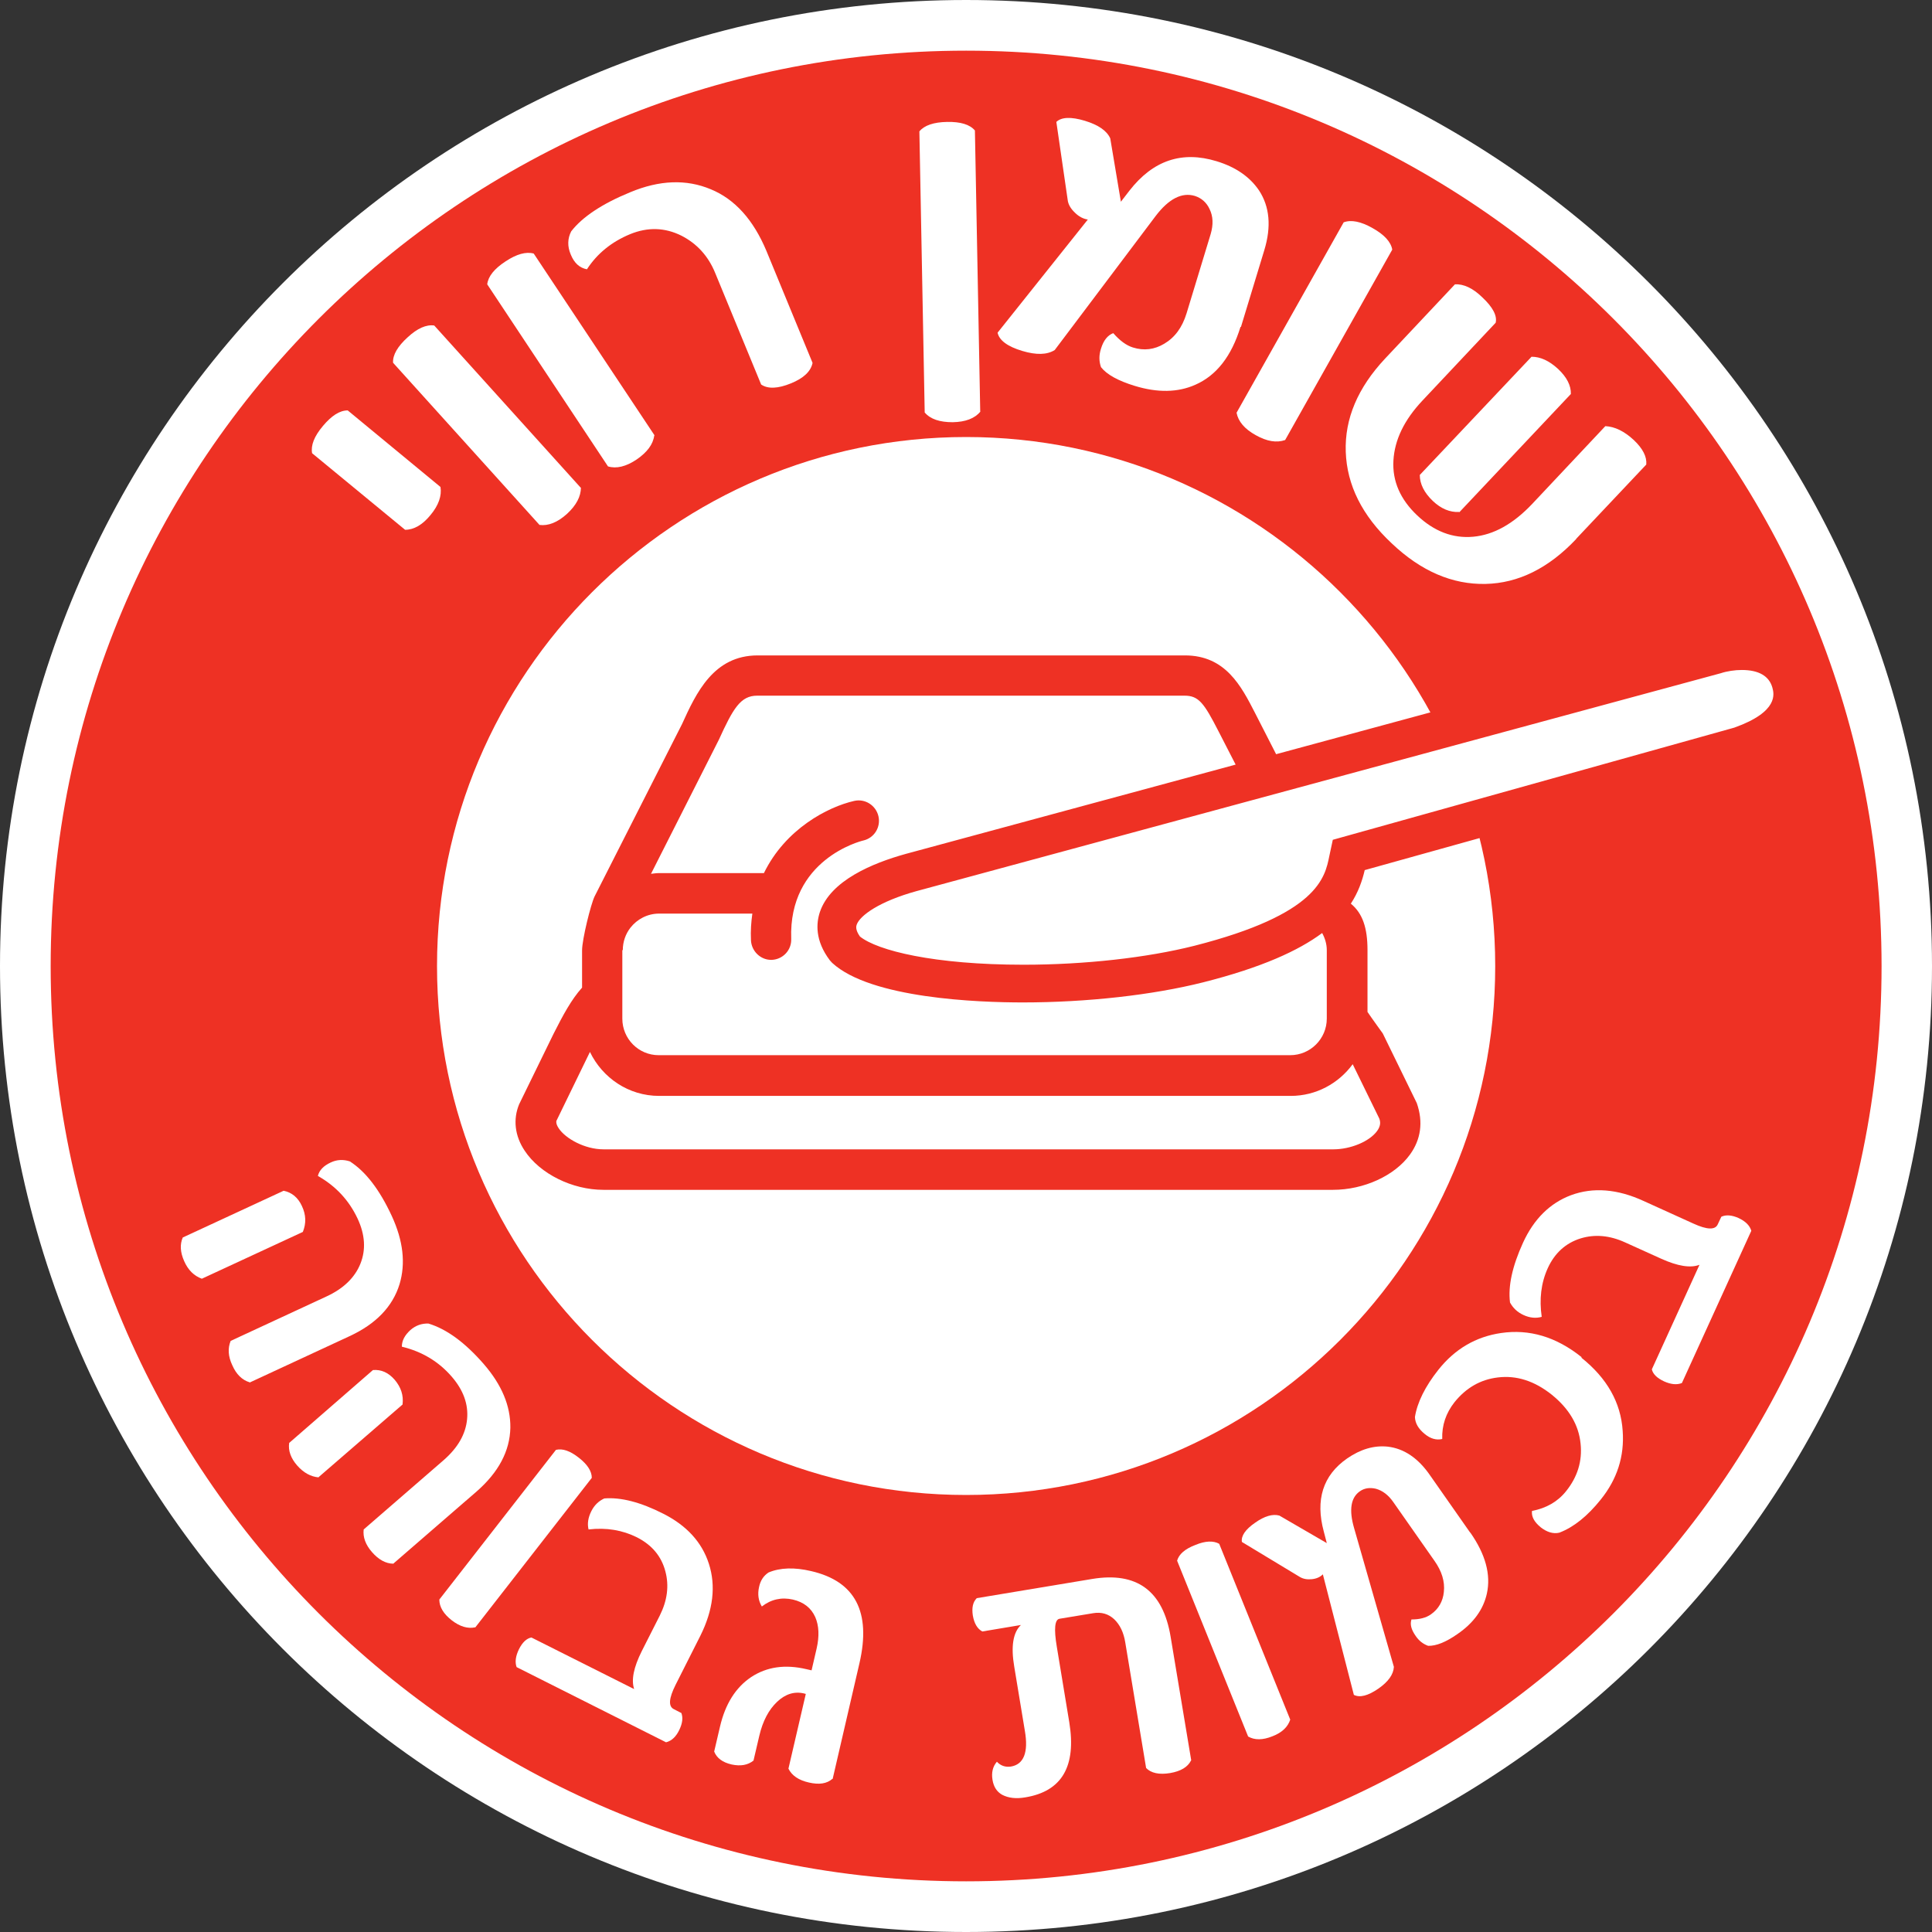
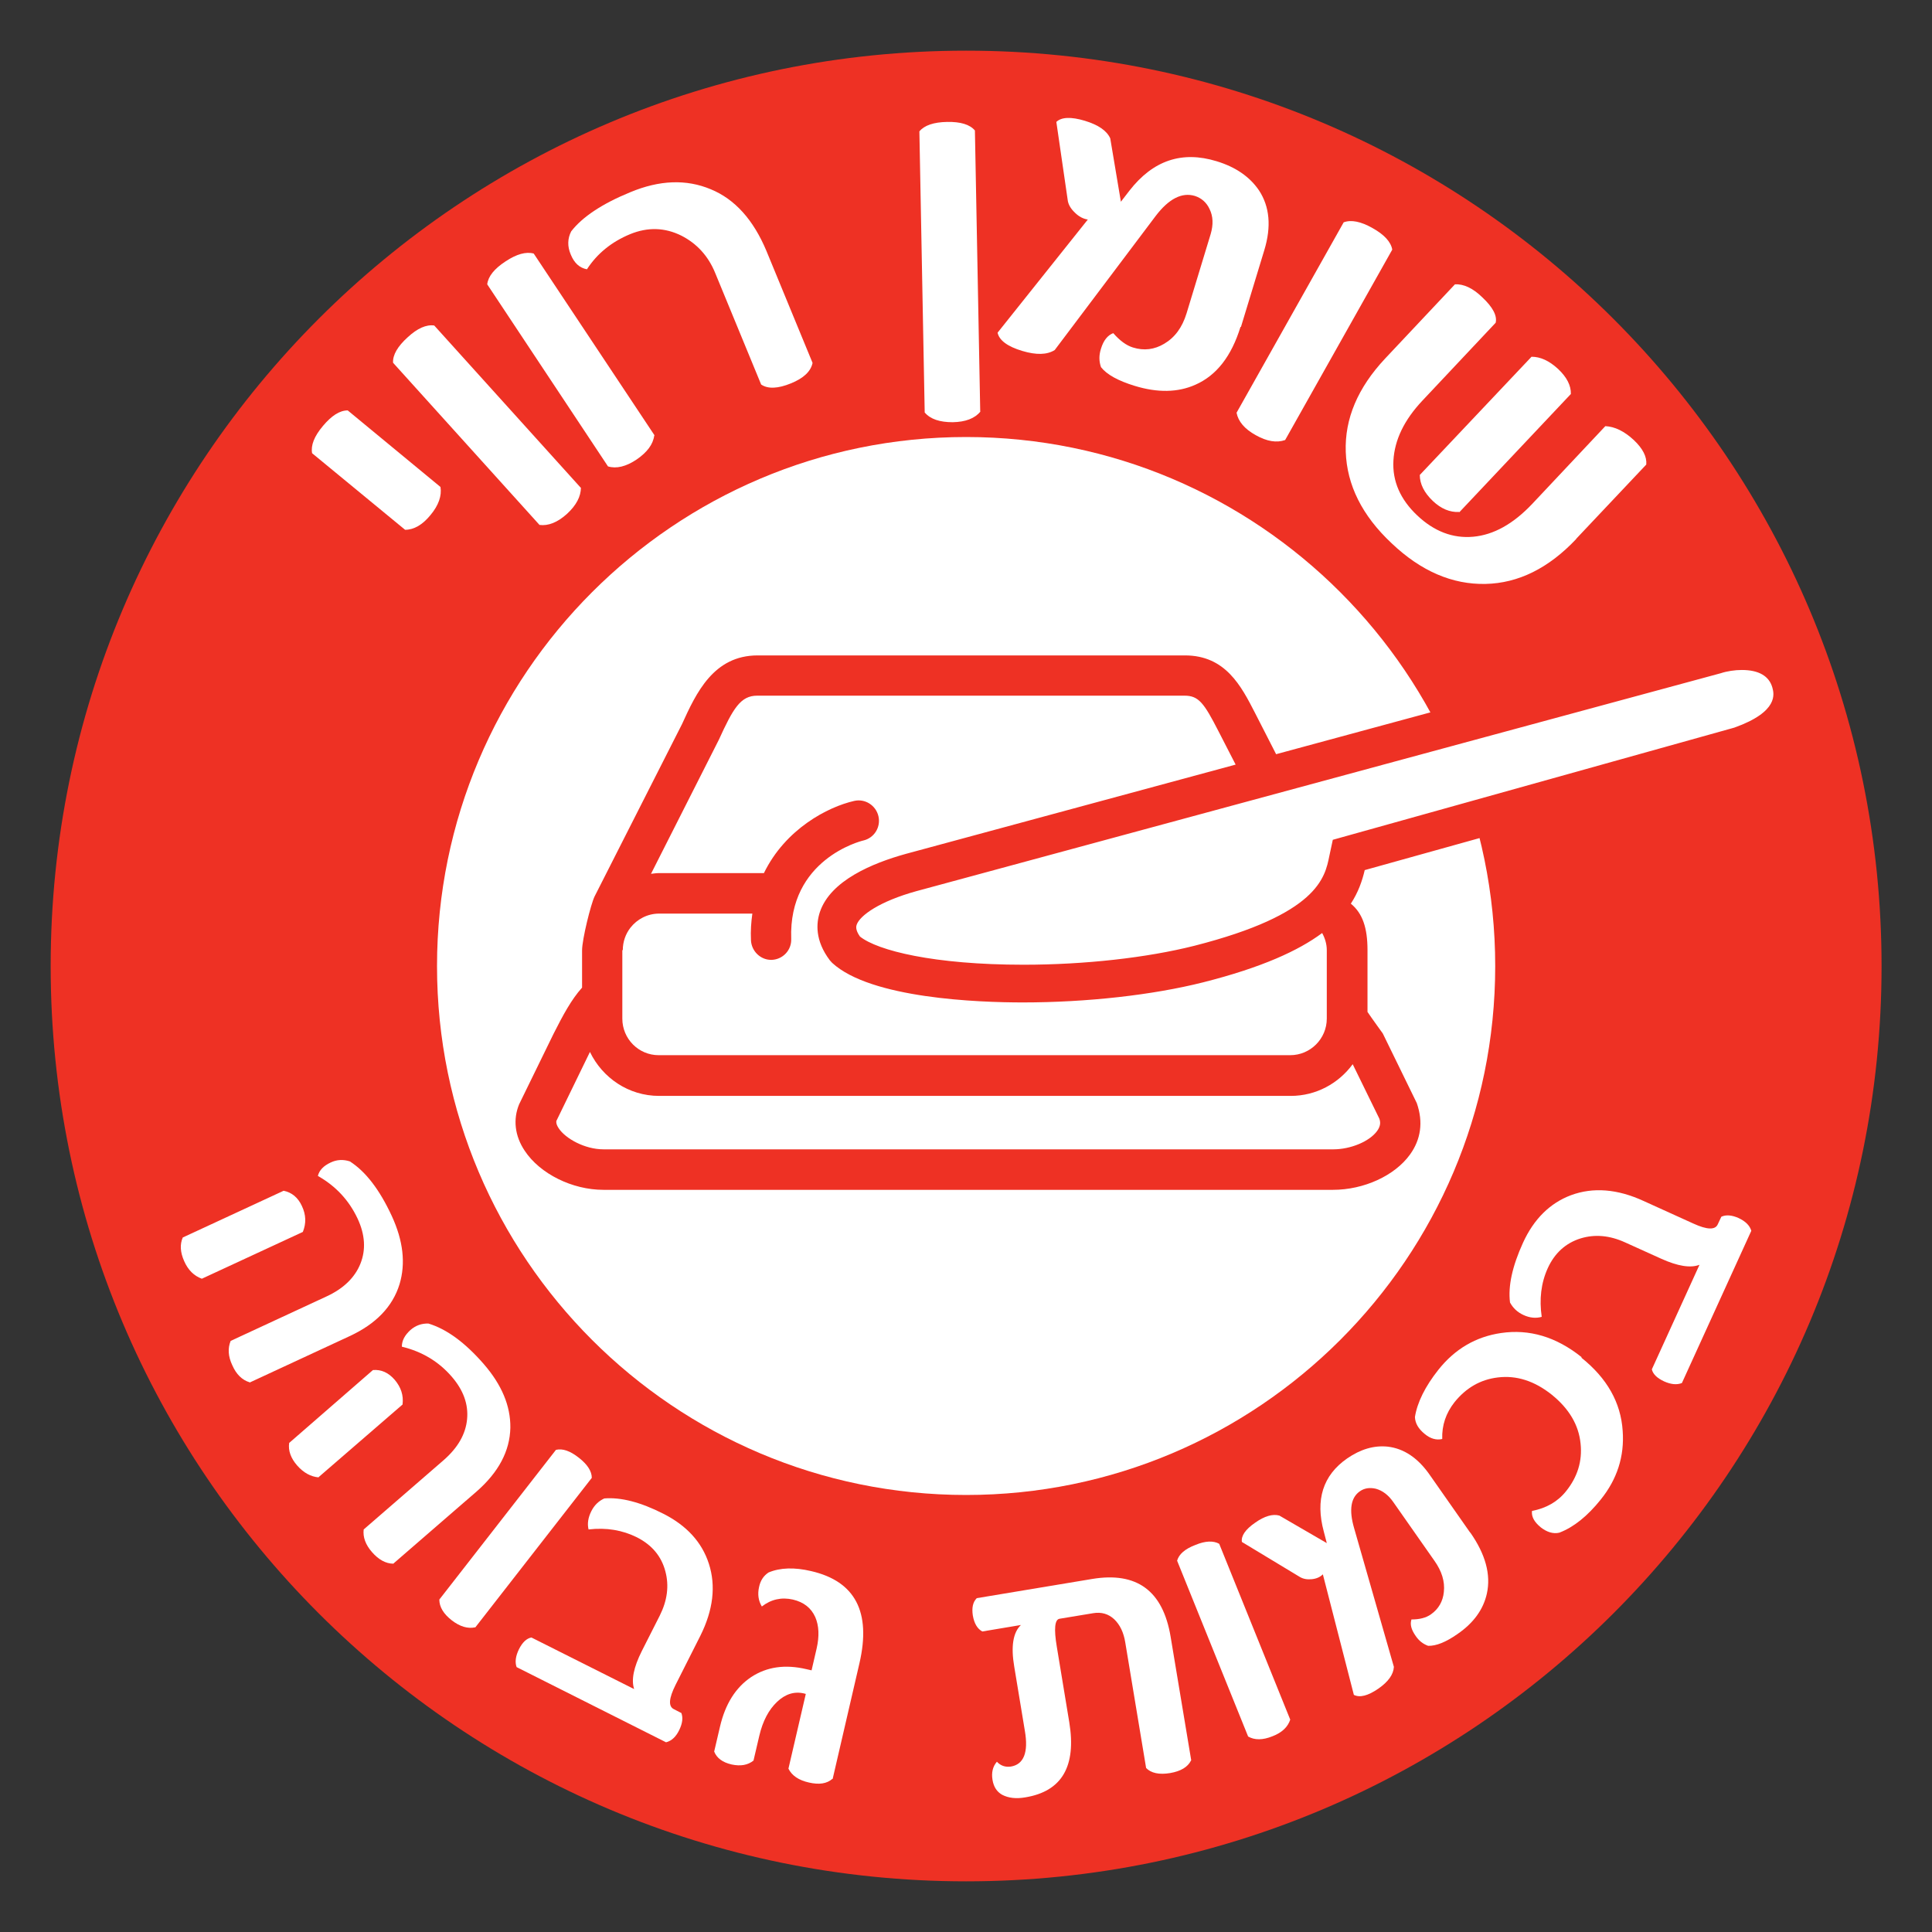
<svg xmlns="http://www.w3.org/2000/svg" id="Layer_2" data-name="Layer 2" viewBox="0 0 83.51 83.51">
  <rect x="0" y="0" width="83.51" height="83.51" fill="#333333" stroke="none" />
  <defs>
    <style>
      .cls-1 {
        fill: #fff;
      }

      .cls-2 {
        fill: #ee3124;
      }
    </style>
  </defs>
  <g id="Layer_1-2" data-name="Layer 1">
    <g>
-       <path class="cls-1" d="M83.51,41.76c0,23.06-18.69,41.75-41.75,41.75S0,64.82,0,41.76,18.69,0,41.76,0s41.75,18.69,41.75,41.76" />
      <path class="cls-2" d="M41.76,2.19C19.9,2.19,2.19,19.9,2.19,41.76s17.71,39.56,39.57,39.56,39.57-17.71,39.57-39.56S63.61,2.19,41.76,2.19" />
      <path class="cls-1" d="M41.76,18.89c12.62,0,22.87,10.25,22.87,22.87s-10.25,22.86-22.87,22.86-22.87-10.25-22.87-22.86,10.25-22.87,22.87-22.87" />
      <path class="cls-1" d="M19.04,21.05c.06.38-.08.79-.43,1.21-.35.43-.72.64-1.1.64l-4.02-3.31c-.06-.34.09-.73.47-1.18.37-.44.72-.67,1.07-.67l4.01,3.31Z" />
      <path class="cls-1" d="M25.11,21.07c0,.39-.2.77-.6,1.14-.41.37-.81.53-1.19.48l-6.33-7.01c-.02-.34.2-.71.63-1.1.42-.39.81-.56,1.15-.51l6.33,7.01Z" />
      <path class="cls-1" d="M28.28,18.82c-.05.39-.31.73-.76,1.04-.46.31-.88.41-1.24.3l-5.22-7.87c.04-.34.3-.67.79-.99.48-.32.89-.43,1.22-.34l5.23,7.87Z" />
      <path class="cls-1" d="M35.12,15.7c-.08.36-.39.65-.93.87-.56.23-1,.25-1.29.05l-1.99-4.83c-.3-.73-.79-1.26-1.45-1.6-.72-.36-1.46-.38-2.22-.07-.8.33-1.43.84-1.87,1.52-.32-.06-.55-.27-.7-.64-.15-.35-.14-.69.02-1,.48-.62,1.33-1.19,2.55-1.69,1.27-.53,2.43-.57,3.48-.13,1.05.43,1.85,1.33,2.41,2.67l1.99,4.83Z" />
      <path class="cls-1" d="M42.38,17.79c-.25.3-.65.45-1.2.46-.56,0-.96-.13-1.21-.42l-.23-12.15c.21-.26.62-.4,1.2-.41.58-.01.98.11,1.2.37l.23,12.15Z" />
      <path class="cls-1" d="M53.62,14.13c-.39,1.27-1.04,2.1-1.95,2.5-.76.34-1.64.35-2.62.05-.72-.22-1.21-.49-1.46-.81-.09-.26-.09-.52,0-.8.11-.36.29-.58.53-.67.28.32.56.53.85.62.48.15.93.09,1.35-.16.46-.27.78-.7.97-1.32l1.04-3.42c.12-.41.11-.77-.05-1.09-.13-.28-.35-.47-.63-.56-.56-.17-1.13.12-1.7.87l-4.36,5.79c-.33.21-.8.22-1.4.04-.64-.19-1-.46-1.07-.79l3.9-4.89c-.2-.03-.39-.13-.56-.3-.18-.17-.29-.36-.31-.55l-.49-3.37c.22-.21.63-.23,1.23-.05.59.18.95.43,1.1.76l.46,2.74.37-.48c1.02-1.31,2.27-1.73,3.77-1.27.82.25,1.43.67,1.83,1.26.46.7.54,1.56.23,2.58l-1.01,3.32Z" />
      <path class="cls-1" d="M55.55,19.02c-.37.13-.79.06-1.27-.21-.49-.27-.76-.6-.83-.97l4.63-8.23c.32-.12.74-.04,1.25.25.5.28.79.59.85.93l-4.63,8.23Z" />
      <path class="cls-1" d="M68.13,23.3c-1.19,1.26-2.5,1.91-3.92,1.94-1.43.03-2.79-.55-4.06-1.76-1.28-1.2-1.93-2.52-1.98-3.95-.05-1.43.52-2.77,1.7-4.03l3.02-3.21c.37-.02.77.16,1.18.56.46.43.65.8.58,1.1l-3.17,3.37c-.79.84-1.2,1.7-1.25,2.59-.05.89.3,1.68,1.03,2.37.73.69,1.54,1,2.42.92.88-.08,1.73-.55,2.56-1.43l3.15-3.35c.41.02.82.22,1.23.6.39.37.57.72.54,1.06l-3.03,3.21ZM63.07,22.13c-.4.02-.78-.14-1.13-.47-.38-.36-.57-.74-.57-1.13l4.83-5.11c.38,0,.76.17,1.15.53.37.35.56.71.55,1.08l-4.82,5.11Z" />
      <path class="cls-1" d="M8.72,55.27c-.33-.12-.59-.37-.76-.76-.17-.38-.19-.72-.06-1.02l4.36-2.02c.35.07.62.29.79.66.18.38.19.75.04,1.12l-4.36,2.02ZM10.79,59.75c-.33-.1-.58-.35-.75-.74-.18-.38-.2-.73-.07-1.05l4.14-1.92c.74-.34,1.23-.82,1.47-1.42.24-.6.2-1.25-.12-1.94-.37-.79-.94-1.41-1.72-1.85.06-.25.25-.44.55-.58.27-.13.55-.14.83-.05.69.44,1.29,1.23,1.81,2.35.5,1.08.61,2.06.34,2.96-.3.97-1.02,1.72-2.17,2.25l-4.31,2Z" />
      <path class="cls-1" d="M13.78,63.86c-.35-.03-.66-.2-.94-.52-.27-.31-.39-.64-.34-.97l3.62-3.15c.36-.03.67.11.94.42.27.32.39.67.34,1.07l-3.63,3.14ZM17.01,67.59c-.34,0-.65-.18-.93-.5-.28-.32-.4-.65-.36-.98l3.45-2.99c.62-.54.96-1.13,1.02-1.78.06-.64-.16-1.25-.66-1.83-.57-.66-1.29-1.09-2.16-1.3,0-.26.12-.49.37-.72.23-.2.49-.29.78-.28.79.24,1.58.82,2.39,1.75.78.9,1.16,1.81,1.15,2.75-.02,1.01-.51,1.93-1.46,2.76l-3.59,3.11Z" />
      <path class="cls-1" d="M20.54,70.34c-.32.07-.66-.03-1.01-.3-.36-.28-.54-.58-.54-.9l5.04-6.47c.28-.07.61.04.99.34.37.29.56.58.56.87l-5.04,6.47Z" />
      <path class="cls-1" d="M29.45,74.04c.08.21.05.45-.09.74-.14.29-.33.47-.57.53l-6.46-3.25c-.08-.22-.04-.48.1-.77.15-.3.33-.47.54-.51l4.44,2.23c-.13-.4-.02-.94.33-1.64l.78-1.54c.32-.64.41-1.28.24-1.91-.17-.65-.58-1.14-1.23-1.47-.62-.31-1.32-.43-2.09-.34-.06-.25-.02-.51.12-.79.13-.26.32-.44.56-.55.71-.06,1.57.16,2.55.66,1.01.51,1.67,1.23,1.97,2.16.31.96.19,2-.37,3.12l-1.07,2.12c-.29.58-.32.93-.07,1.05l.31.16Z" />
      <path class="cls-1" d="M35.98,76.89c-.24.21-.57.26-1.01.16-.45-.1-.74-.3-.89-.6l.75-3.23-.07-.02c-.42-.1-.81.02-1.17.36-.36.34-.62.83-.77,1.47l-.25,1.07c-.25.2-.56.25-.94.17-.4-.09-.65-.28-.76-.56l.25-1.07c.23-.99.68-1.7,1.35-2.15.67-.44,1.46-.56,2.39-.34l.22.05.22-.95c.12-.53.1-.98-.06-1.35-.18-.4-.5-.65-.97-.76-.49-.11-.94-.01-1.34.3-.15-.25-.19-.53-.12-.84.06-.29.2-.49.41-.63.5-.21,1.12-.23,1.84-.06,1.91.44,2.6,1.77,2.09,3.98l-1.16,5.01Z" />
      <path class="cls-1" d="M51.48,76.1c-.14.28-.44.46-.9.54-.48.08-.83,0-1.04-.22l-.9-5.42c-.07-.44-.23-.77-.48-1.01-.25-.23-.55-.32-.91-.26l-1.45.24c-.21.03-.25.44-.12,1.21l.54,3.27c.31,1.9-.32,2.98-1.9,3.24-.4.07-.73.03-1-.11-.23-.13-.37-.34-.42-.65-.05-.31.01-.57.19-.78.17.18.37.24.6.21.56-.09.77-.61.61-1.54l-.46-2.78c-.15-.88-.05-1.48.29-1.8l-1.67.28c-.22-.12-.35-.35-.41-.69-.05-.33,0-.58.17-.75l4.99-.83c1.93-.32,3.06.51,3.39,2.5l.89,5.34Z" />
      <path class="cls-1" d="M55.77,74.33c-.1.31-.35.56-.77.72-.42.17-.77.17-1.05.01l-3.07-7.6c.08-.28.34-.51.79-.68.43-.18.78-.19,1.03-.05l3.07,7.6Z" />
      <path class="cls-1" d="M63.55,66.24c.66.94.9,1.82.72,2.64-.15.68-.57,1.27-1.27,1.75-.5.35-.92.52-1.27.51-.22-.08-.4-.22-.54-.43-.19-.27-.25-.5-.18-.71.35,0,.63-.07.84-.22.33-.23.52-.56.56-.97.05-.45-.09-.9-.41-1.35l-1.78-2.54c-.21-.3-.46-.49-.75-.57-.26-.06-.49-.03-.69.11-.39.27-.48.8-.25,1.59l1.72,6c-.02.33-.24.64-.67.94-.45.31-.8.4-1.06.27l-1.34-5.21c-.12.12-.28.19-.48.21-.2.02-.37-.01-.52-.1l-2.5-1.51c-.04-.26.15-.54.57-.83.41-.29.76-.39,1.05-.31l2.05,1.19-.13-.5c-.37-1.37-.04-2.43,1.01-3.16.58-.4,1.16-.57,1.75-.51.7.08,1.32.49,1.84,1.25l1.73,2.47Z" />
      <path class="cls-1" d="M68.36,58.69c1.1.88,1.7,1.93,1.78,3.16.08,1.1-.24,2.09-.95,2.97-.57.71-1.16,1.19-1.79,1.43-.26.06-.53-.02-.8-.23-.28-.23-.41-.46-.38-.71.62-.12,1.11-.4,1.47-.85.5-.62.71-1.31.63-2.06-.08-.81-.5-1.51-1.24-2.11-.75-.6-1.53-.85-2.34-.75-.75.09-1.37.45-1.87,1.07-.37.47-.55,1-.53,1.59-.25.06-.51-.01-.76-.22-.27-.22-.41-.46-.42-.73.1-.63.44-1.32,1.02-2.05.71-.89,1.61-1.42,2.7-1.58,1.22-.18,2.38.16,3.48,1.04" />
      <path class="cls-1" d="M74.41,52.59c.2-.09.45-.07.74.06.3.14.48.32.55.55l-3,6.58c-.22.09-.48.06-.77-.07-.3-.14-.48-.31-.53-.52l2.06-4.52c-.39.15-.94.06-1.65-.26l-1.57-.71c-.66-.3-1.3-.36-1.92-.17-.64.2-1.12.63-1.42,1.29-.29.64-.37,1.34-.26,2.1-.24.07-.51.05-.79-.08-.26-.12-.45-.3-.58-.54-.09-.71.1-1.57.56-2.58.47-1.03,1.17-1.72,2.08-2.06.95-.35,2-.27,3.13.25l2.16.98c.59.27.94.28,1.05.03l.15-.32Z" />
      <path class="cls-1" d="M77.41,29.49c-.43-1.54-2.28-1.52-3.29-1.18l-19.43,5.26-.96-1.88c-.72-1.36-1.12-2.49-2.5-2.49h-18.47c-1.37,0-1.9,1.2-2.49,2.49l-3.77,7.42c-.14.31-.18.57-.17.82-.18.34-.29.72-.29,1.14v1.95c-.47.39-.82,1.04-1.31,2.04l-1.46,3.01c-.51,1.22,1.27,2.49,2.83,2.49h31.54c1.56,0,3.3-1.08,2.83-2.49l-1.46-3.01c-.31-.38-.54-.74-.74-1.05v-2.94c0-.64-.25-1.22-.65-1.65-.02-.1-.03-.19-.07-.3l-.08-.15c.67-.78.75-1.49.86-2.02l16.89-4.71c1.69-.61,2.55-1.52,2.21-2.75" />
      <path class="cls-2" d="M78.2,29.27c-.35-1.23-1.43-1.97-2.91-1.97-.49,0-1,.08-1.39.22l-18.74,5.08-.91-1.78c-.6-1.17-1.28-2.49-3.03-2.49h-18.47c-1.91,0-2.66,1.63-3.27,2.97l-3.78,7.45c-.16.33-.54,1.85-.54,2.33v1.61c-.46.51-.82,1.18-1.23,1.99l-1.49,3.05c-.27.65-.19,1.37.24,2.01.66,1,2.06,1.69,3.4,1.69h31.54c1.33,0,2.67-.61,3.33-1.53.46-.64.58-1.39.29-2.22l-1.47-3.01s-.5-.69-.66-.93v-2.67c0-.96-.21-1.59-.72-2.01.32-.49.49-.98.6-1.45l16.46-4.59c2.99-1.07,2.99-2.81,2.73-3.75M26.92,41.07c0-.36.12-.7.33-.97.29-.37.74-.61,1.24-.61h4.03c-.05.36-.08.74-.06,1.15.02.47.41.85.87.85.01,0,.02,0,.03,0,.48-.02.86-.42.84-.91-.12-3.42,2.98-4.22,3.12-4.25.47-.11.76-.58.65-1.05-.11-.47-.58-.77-1.05-.66-1.14.26-2.97,1.21-3.9,3.12h-4.55c-.11,0-.22.02-.33.03l2.93-5.79c.62-1.36.94-1.91,1.66-1.91h18.47c.61,0,.84.31,1.47,1.54l.74,1.44-14.26,3.86c-1.44.4-3.25,1.15-3.71,2.51-.16.48-.22,1.23.43,2.09l.1.11c1.67,1.54,6.32,1.71,8.24,1.71,2.77,0,5.62-.32,7.8-.87,2.53-.64,4.12-1.37,5.14-2.13.12.22.2.47.2.74v2.96c0,.87-.71,1.58-1.58,1.58h-27.3c-.87,0-1.57-.71-1.57-1.58v-2.96ZM59.53,48.88c-.33.46-1.15.8-1.9.8h-31.54c-.82,0-1.65-.47-1.94-.91-.14-.21-.1-.32-.1-.32l1.45-2.98c.54,1.12,1.67,1.9,2.99,1.9h27.3c1.1,0,2.07-.54,2.68-1.37l1.15,2.35c.05.14.07.3-.09.53M74.97,31.45l-17.36,4.85-.15.7c-.19.94-.5,2.52-5.83,3.88-2.06.52-4.75.82-7.39.82-3.87,0-6.31-.61-7.07-1.22-.21-.3-.16-.45-.14-.51.14-.4.99-1.01,2.58-1.45l34.77-9.42c.27-.09.61-.14.91-.14.73,0,1.18.26,1.32.76.07.26.29,1.04-1.64,1.73" />
    </g>
  </g>
</svg>